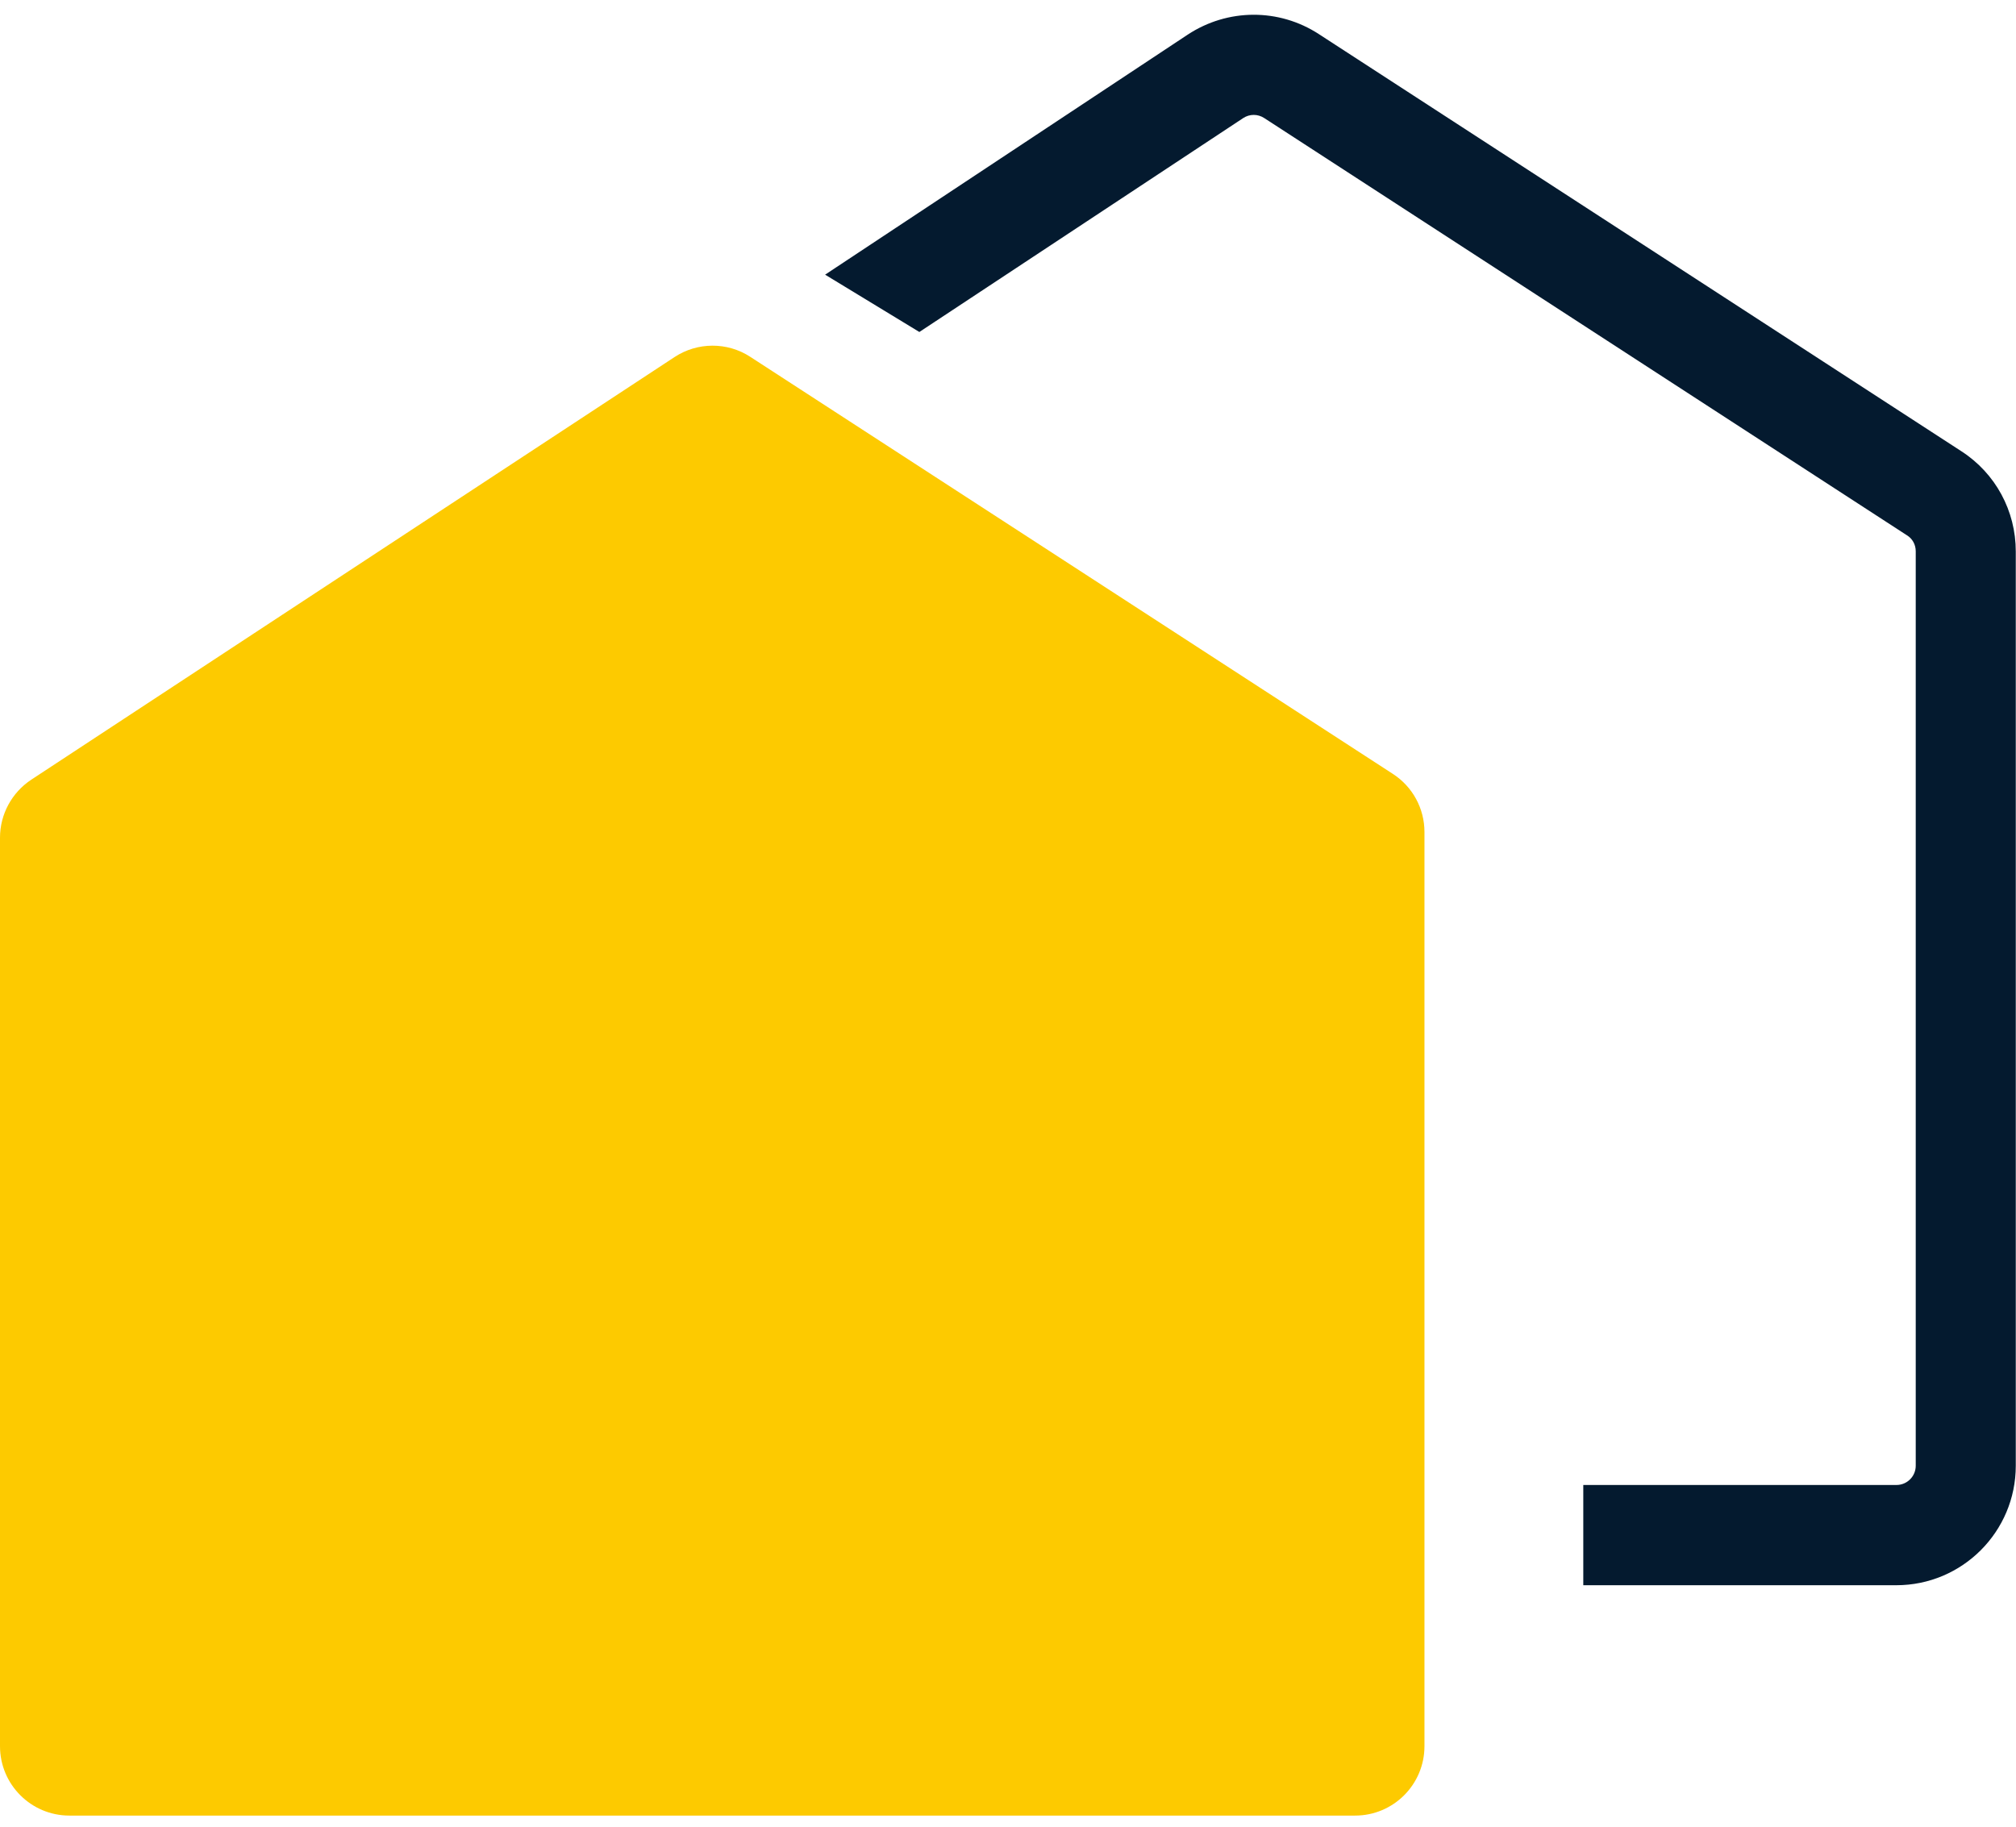
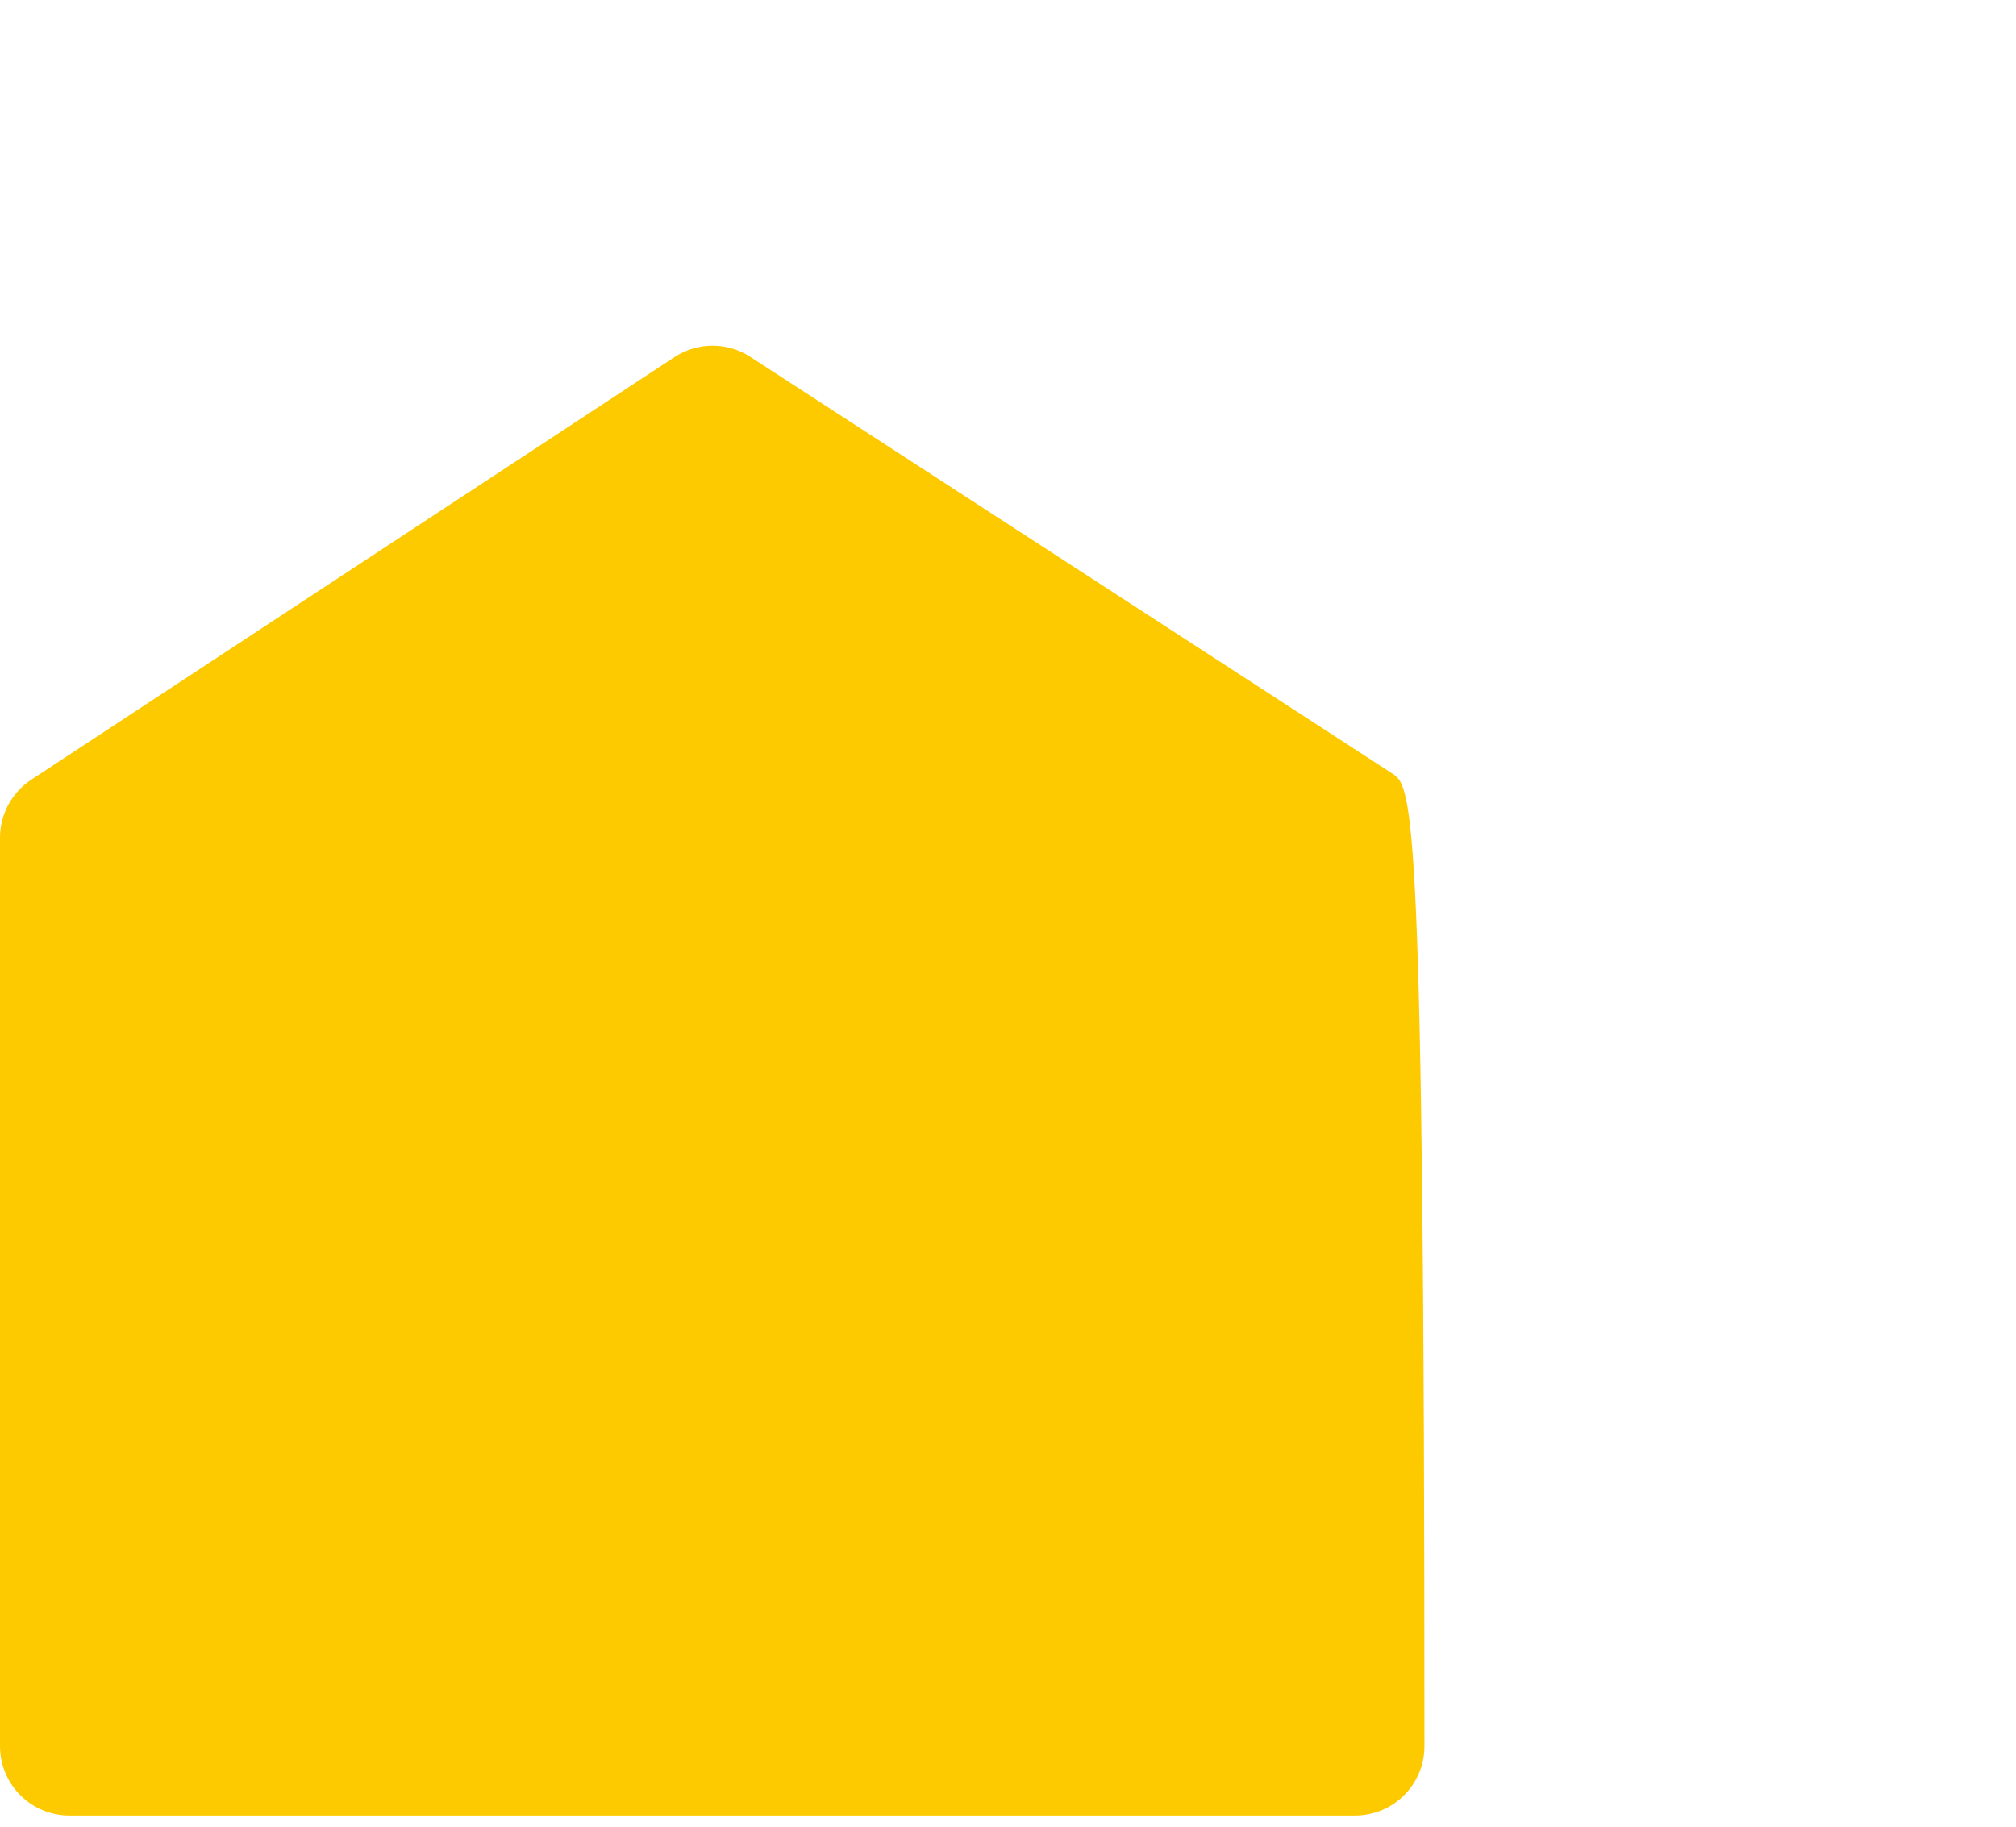
<svg xmlns="http://www.w3.org/2000/svg" width="64" height="58" viewBox="0 0 64 58" fill="none">
  <g clip-path="url(#clip0_1037_2215)">
-     <path d="M45.221 55.451V26.417C45.221 25.672 44.846 24.978 44.216 24.571L23.82 11.331C23.088 10.853 22.14 10.859 21.414 11.337L0.993 24.756C0.376 25.163 0 25.857 0 26.595V55.444C0 56.66 0.987 57.647 2.203 57.647H43.019C44.235 57.647 45.221 56.66 45.221 55.444V55.451Z" fill="#FDCA00" />
-     <path d="M60.206 50.333H50.263V47.15H60.206C60.543 47.15 60.817 46.876 60.817 46.539V17.505C60.817 17.295 60.715 17.104 60.537 16.996L40.135 3.749C39.931 3.615 39.67 3.615 39.467 3.749L29.186 10.541L26.194 8.721L37.703 1.101C38.977 0.261 40.606 0.261 41.867 1.082L62.268 14.329C63.35 15.029 63.993 16.219 63.993 17.511V46.539C63.993 48.633 62.294 50.333 60.2 50.333H60.206Z" fill="#041A2F" />
+     <path d="M45.221 55.451C45.221 25.672 44.846 24.978 44.216 24.571L23.82 11.331C23.088 10.853 22.14 10.859 21.414 11.337L0.993 24.756C0.376 25.163 0 25.857 0 26.595V55.444C0 56.66 0.987 57.647 2.203 57.647H43.019C44.235 57.647 45.221 56.66 45.221 55.444V55.451Z" fill="#FDCA00" />
  </g>
  <defs>
    <clipPath id="clip0_1037_2215">
      <rect width="64" height="57.182" fill="white" transform="translate(0 0.471)" />
    </clipPath>
  </defs>
</svg>